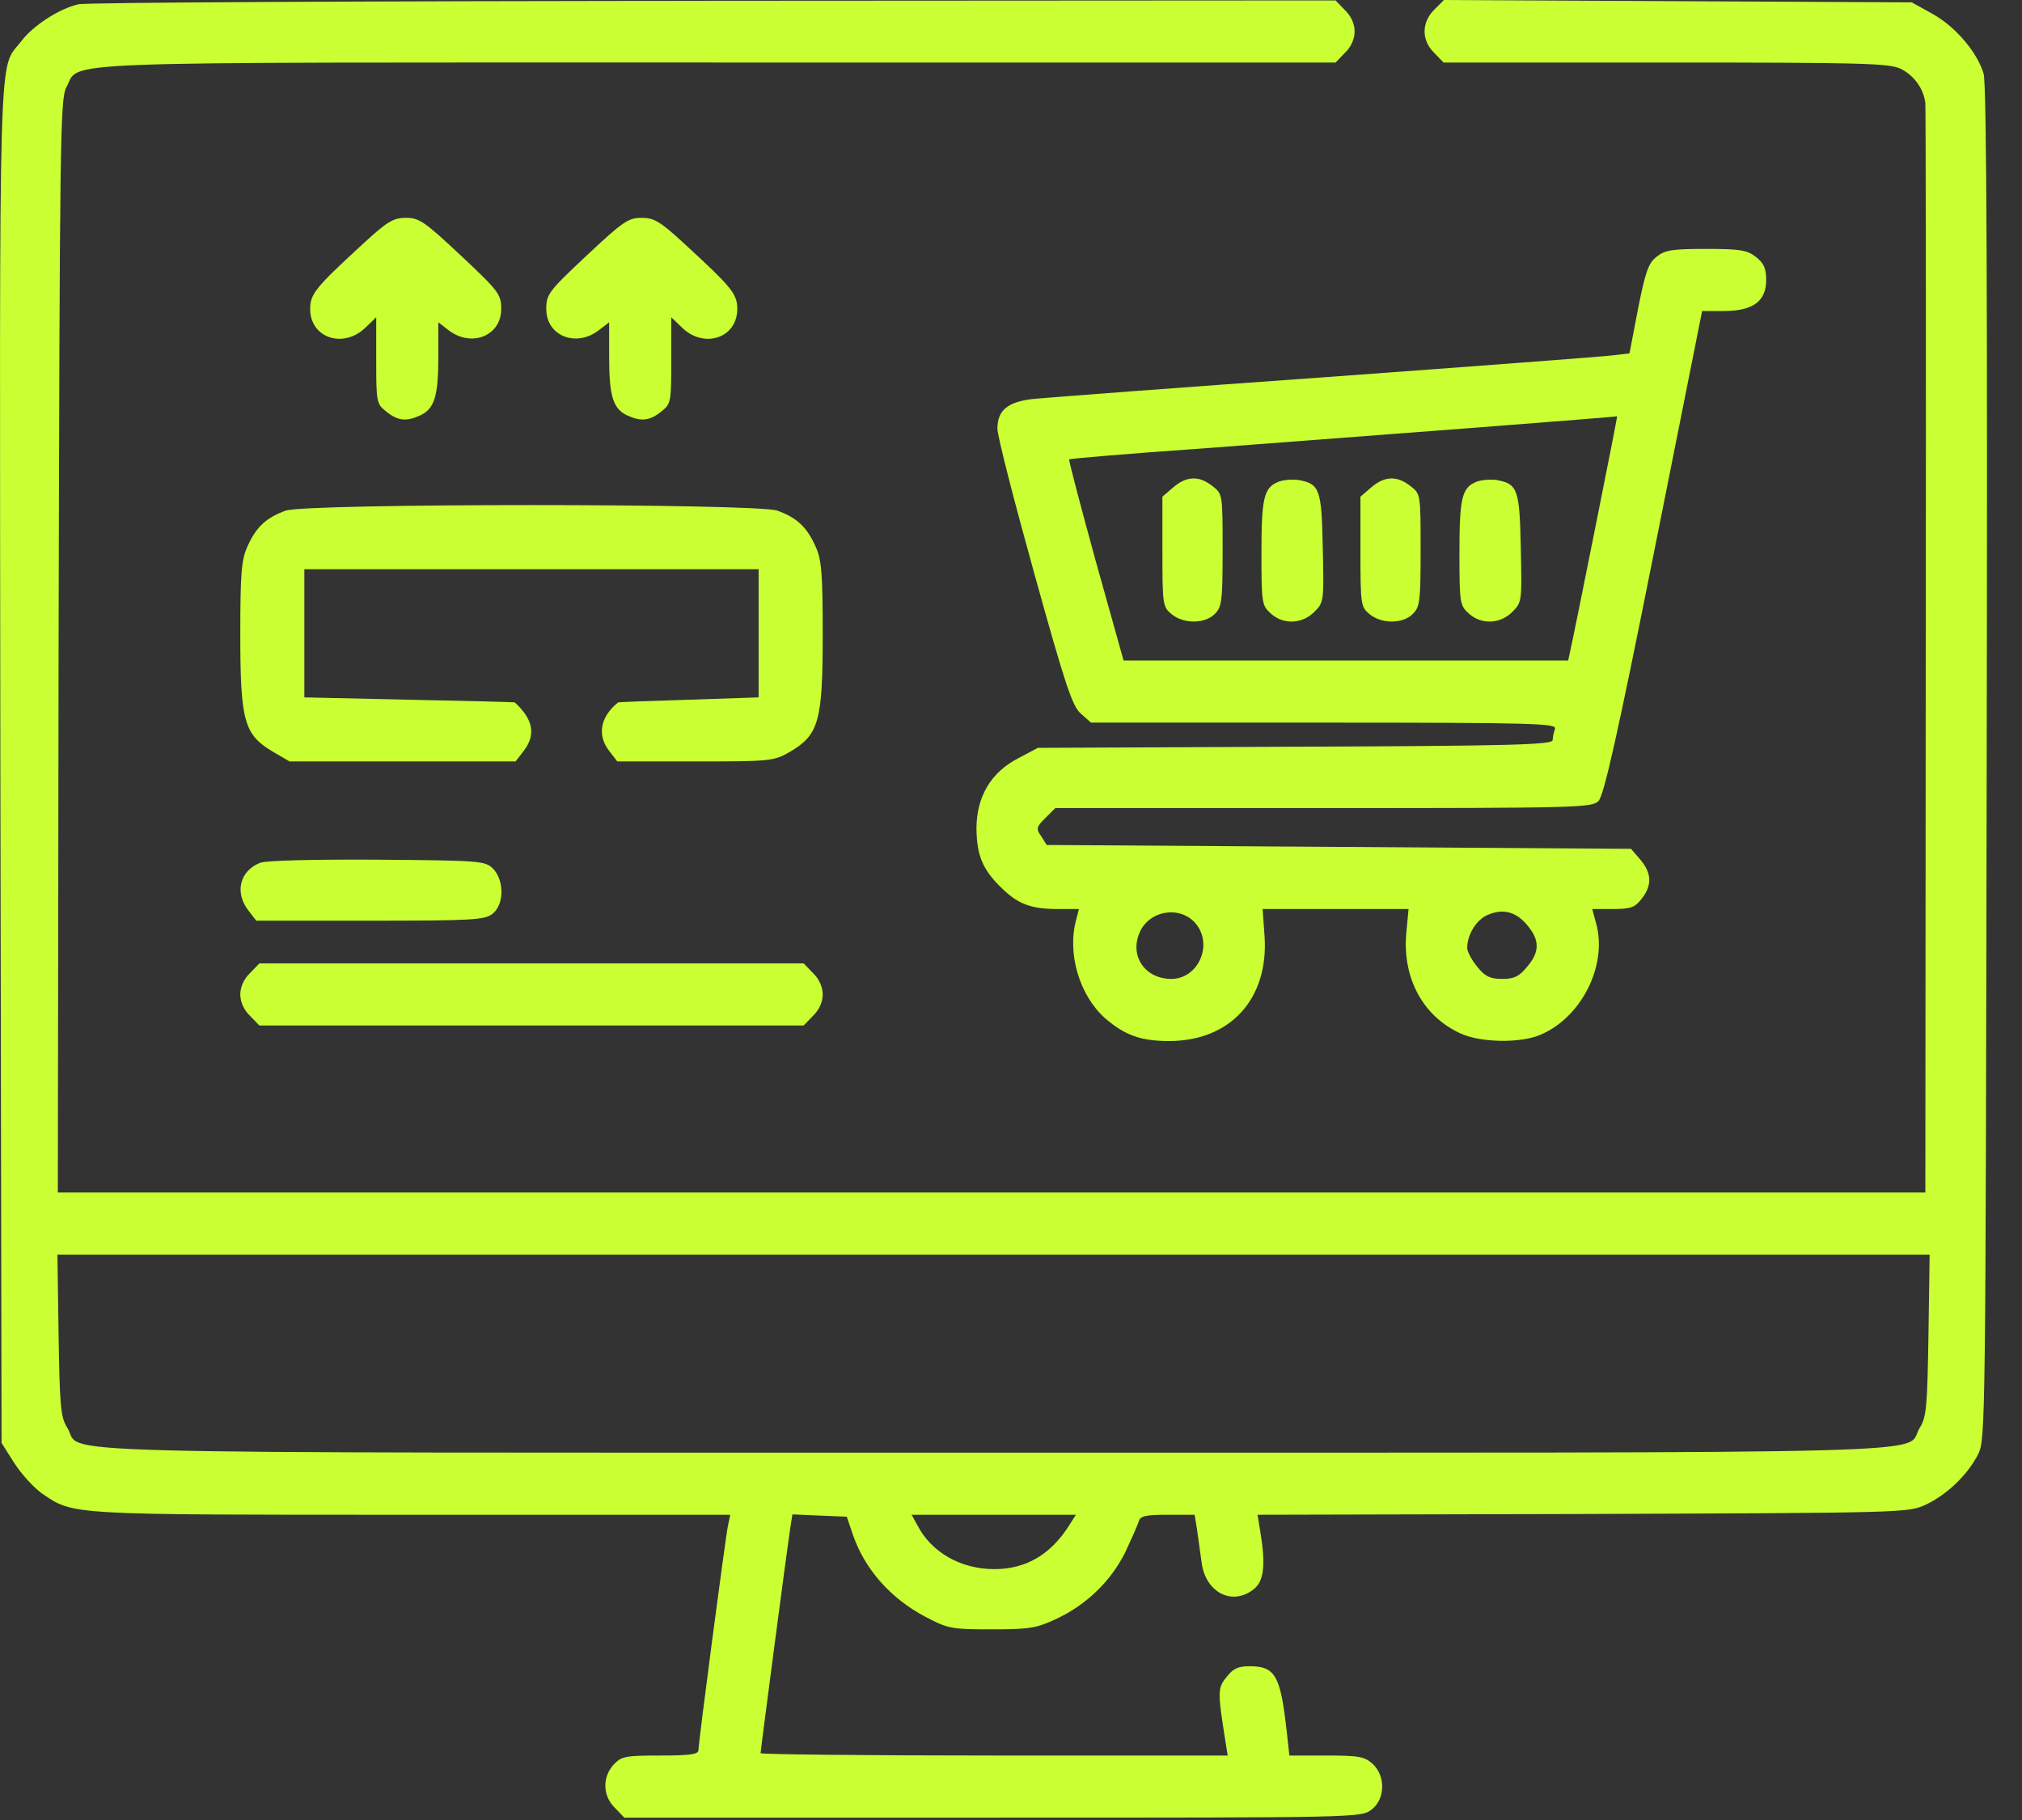
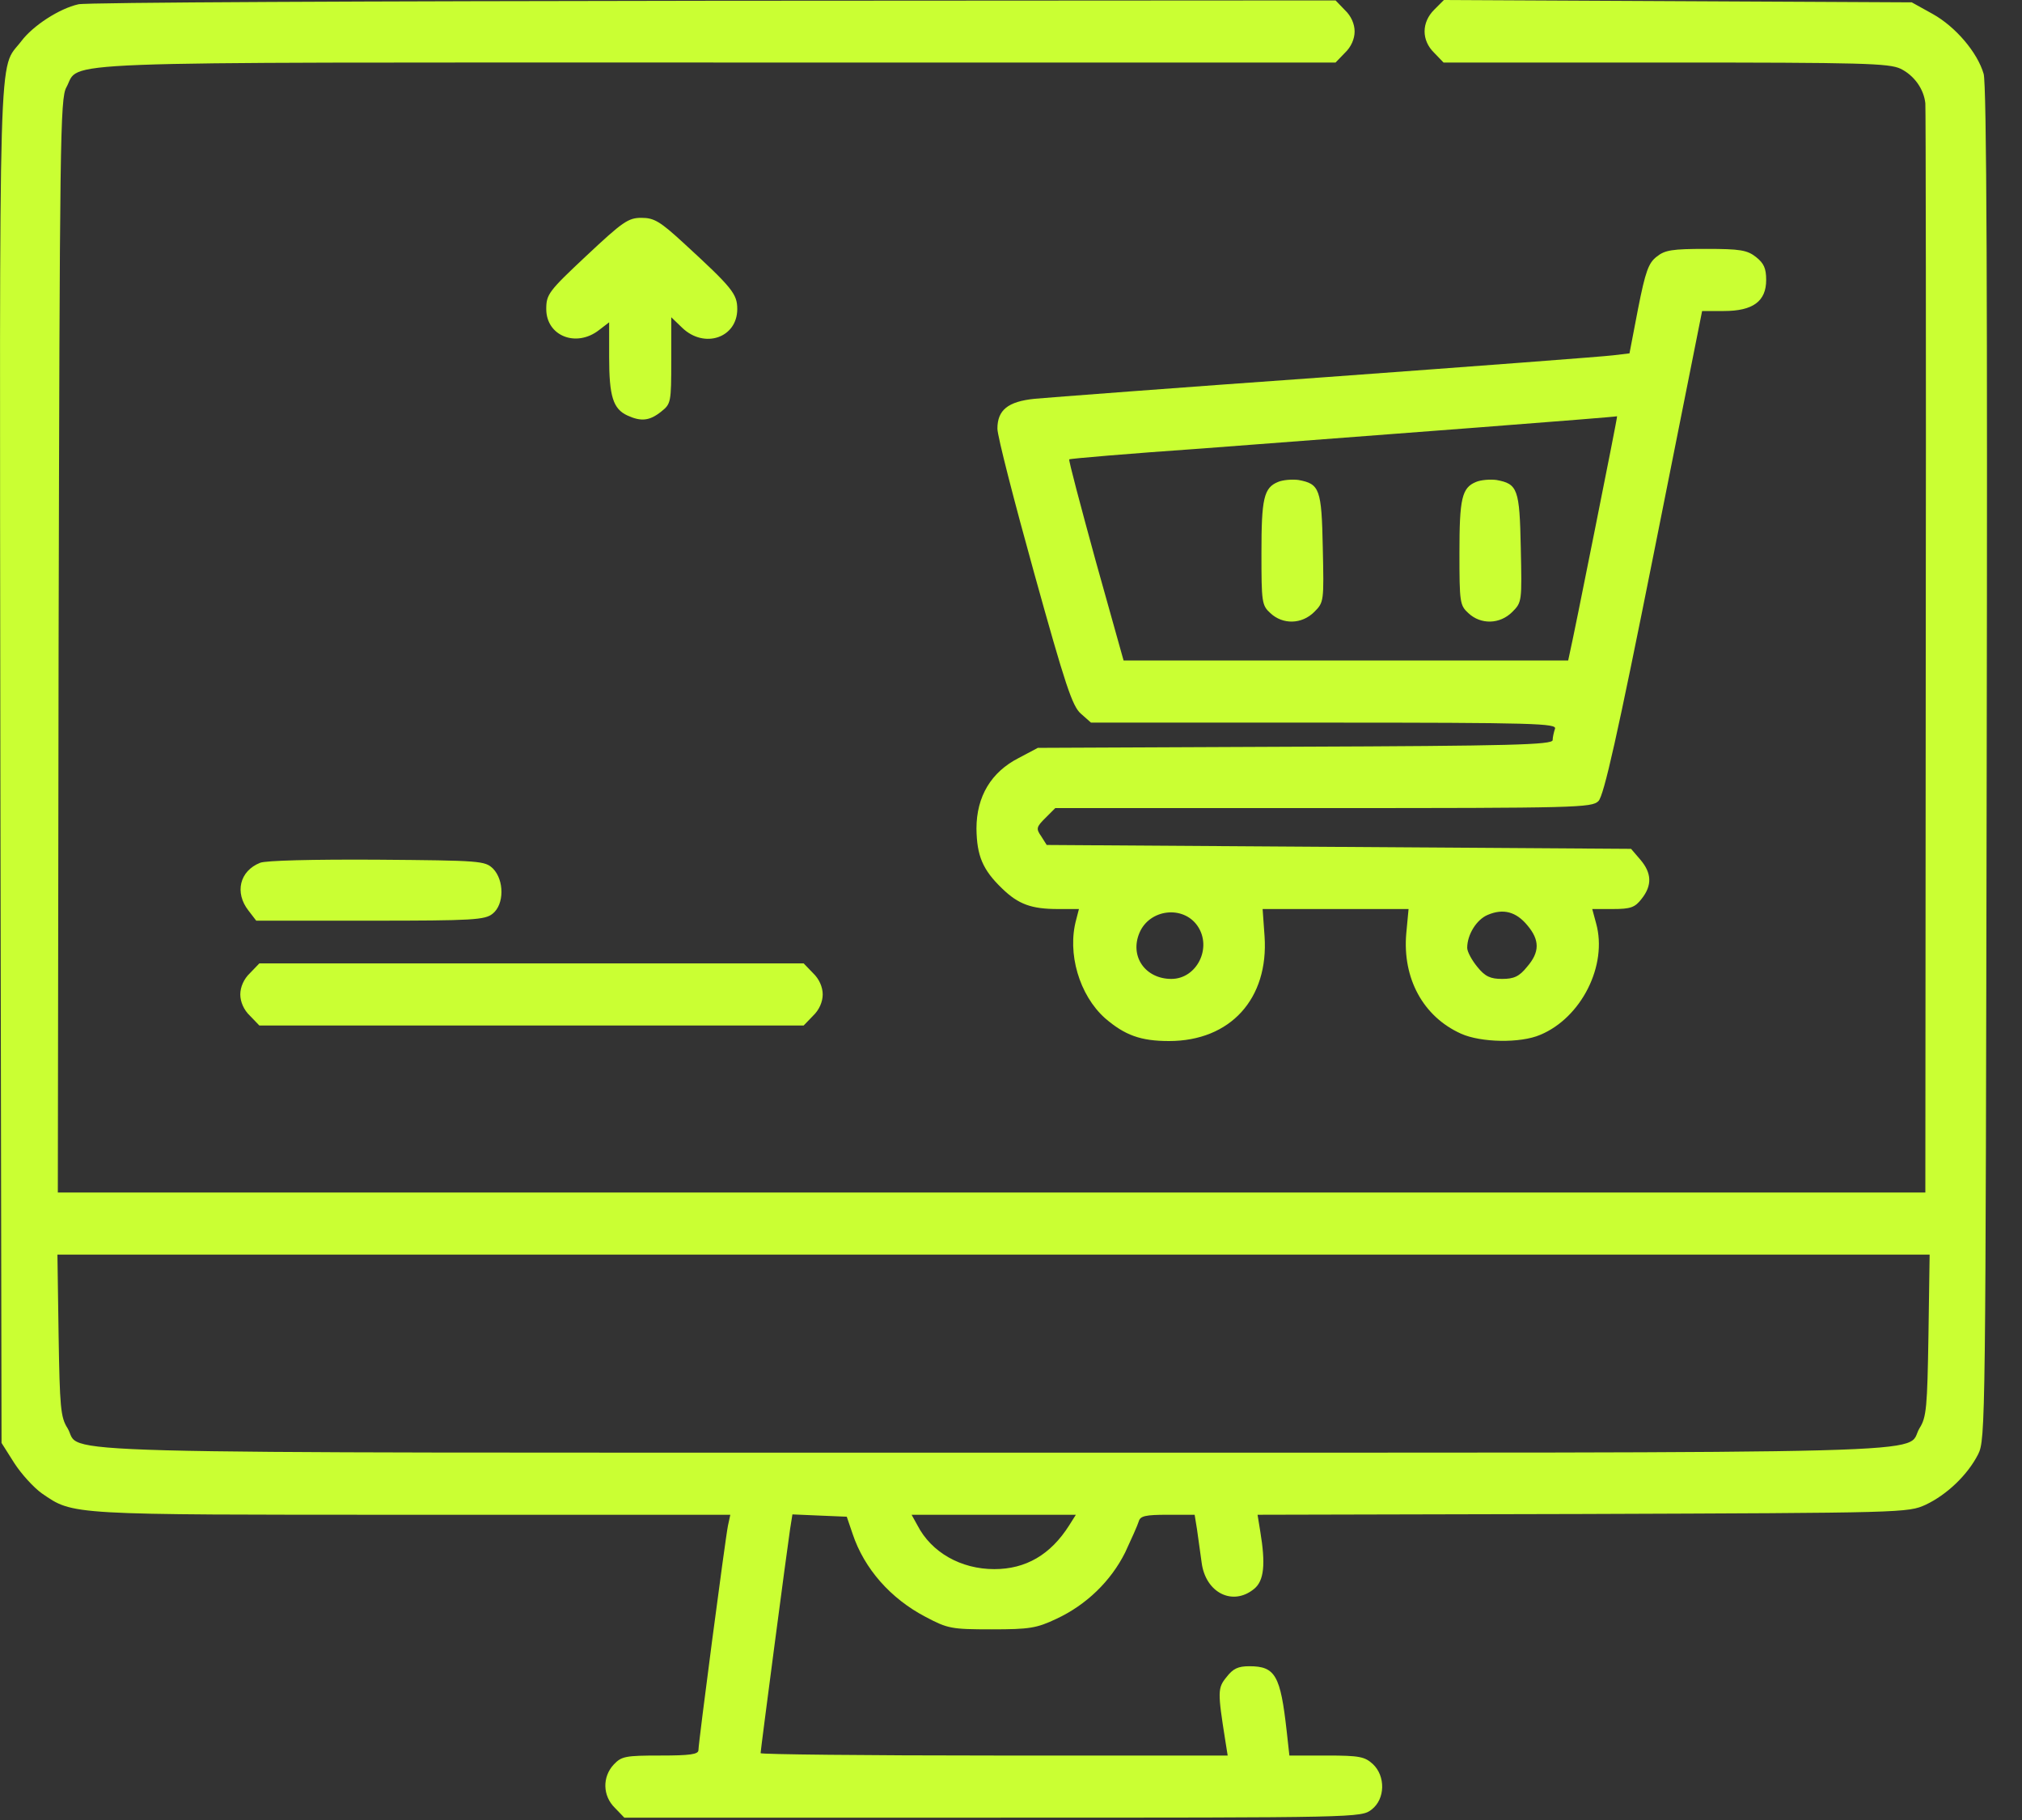
<svg xmlns="http://www.w3.org/2000/svg" width="50" height="45" viewBox="0 0 50 45" fill="none">
  <rect x="0" y="0" width="50" height="45" fill="#333333" stroke="none" />
  <path d="M1.939 0.106C1.468 0.211 0.815 0.634 0.527 1.018C-0.049 1.776 -0.01 0.49 0.009 18.856L0.038 35.677L0.354 36.176C0.527 36.445 0.834 36.781 1.036 36.925C1.823 37.463 1.651 37.453 10.186 37.453H18.059L18.001 37.722C17.934 38.049 17.271 43.089 17.271 43.272C17.271 43.377 17.06 43.406 16.33 43.406C15.466 43.406 15.37 43.425 15.178 43.627C14.89 43.934 14.9 44.404 15.207 44.702L15.438 44.942H24.549C33.622 44.942 33.66 44.942 33.919 44.74C34.255 44.481 34.265 43.915 33.948 43.617C33.747 43.435 33.622 43.406 32.806 43.406H31.884L31.817 42.801C31.663 41.428 31.538 41.198 30.895 41.198C30.617 41.198 30.492 41.255 30.329 41.467C30.108 41.735 30.108 41.831 30.3 43.041L30.358 43.406H24.578C21.409 43.406 18.808 43.377 18.808 43.348C18.808 43.272 19.47 38.241 19.537 37.809L19.595 37.444L20.267 37.473L20.939 37.501L21.083 37.924C21.371 38.788 22.024 39.527 22.888 39.978C23.435 40.267 23.522 40.286 24.52 40.286C25.461 40.286 25.634 40.257 26.123 40.026C26.863 39.681 27.468 39.095 27.823 38.385C27.976 38.058 28.13 37.713 28.159 37.617C28.197 37.482 28.322 37.453 28.879 37.453H29.541L29.599 37.809C29.628 38.01 29.676 38.375 29.714 38.634C29.81 39.383 30.482 39.719 31.01 39.287C31.26 39.086 31.298 38.673 31.164 37.866L31.097 37.453L39.133 37.434C47.102 37.405 47.178 37.405 47.62 37.204C48.148 36.954 48.657 36.465 48.916 35.956C49.099 35.591 49.099 35.178 49.127 18.875C49.147 7.518 49.127 2.055 49.051 1.824C48.897 1.296 48.359 0.662 47.793 0.346L47.274 0.058L41.485 0.029L35.705 -4.96786e-05L35.465 0.24C35.148 0.557 35.148 0.998 35.465 1.306L35.696 1.546H41.187C46.065 1.546 46.708 1.565 46.996 1.699C47.332 1.863 47.572 2.199 47.61 2.554C47.62 2.659 47.63 8.766 47.62 16.11L47.61 29.485H24.52H1.43L1.449 15.966C1.478 3.447 1.487 2.439 1.641 2.16C2.006 1.498 0.815 1.546 17.742 1.546H33.026L33.257 1.306C33.411 1.162 33.497 0.96 33.497 0.778C33.497 0.595 33.411 0.394 33.257 0.25L33.026 0.01L17.636 0.019C9.168 0.029 2.111 0.058 1.939 0.106ZM47.687 33.008C47.658 34.784 47.639 35.044 47.466 35.312C47.073 35.965 48.964 35.917 24.568 35.917C0.172 35.917 2.063 35.965 1.67 35.312C1.497 35.044 1.478 34.784 1.449 33.008L1.42 31.021H24.568H47.716L47.687 33.008ZM26.44 37.713C25.979 38.442 25.365 38.797 24.587 38.797C23.762 38.797 23.032 38.385 22.686 37.713L22.542 37.453H24.578H26.604L26.44 37.713Z" fill="#CAFF33" />
-   <path d="M8.986 6.02C7.795 7.114 7.67 7.268 7.67 7.642C7.67 8.353 8.486 8.631 9.034 8.103L9.303 7.844V8.91C9.303 9.956 9.312 9.985 9.552 10.177C9.84 10.408 10.051 10.427 10.387 10.273C10.743 10.11 10.839 9.793 10.839 8.833V7.969L11.088 8.161C11.655 8.602 12.394 8.305 12.394 7.642C12.394 7.278 12.336 7.201 11.405 6.327C10.503 5.482 10.368 5.386 10.042 5.386C9.725 5.386 9.581 5.473 8.986 6.02Z" fill="#CAFF33" />
  <path d="M14.497 6.327C13.565 7.201 13.508 7.278 13.508 7.642C13.508 8.305 14.247 8.602 14.813 8.161L15.063 7.969V8.833C15.063 9.793 15.159 10.11 15.514 10.273C15.85 10.427 16.062 10.408 16.35 10.177C16.59 9.985 16.599 9.956 16.599 8.91V7.844L16.868 8.103C17.415 8.631 18.231 8.353 18.231 7.642C18.231 7.268 18.107 7.114 16.916 6.02C16.321 5.473 16.177 5.386 15.86 5.386C15.534 5.386 15.399 5.482 14.497 6.327Z" fill="#CAFF33" />
  <path d="M40.967 6.346C40.765 6.5 40.688 6.711 40.506 7.633L40.294 8.737L39.891 8.785C39.68 8.814 36.492 9.054 32.825 9.322C29.157 9.582 25.903 9.831 25.586 9.86C24.923 9.927 24.664 10.139 24.664 10.599C24.664 10.782 25.077 12.385 25.576 14.181C26.344 16.946 26.517 17.464 26.728 17.646L26.978 17.867H32.748C37.961 17.867 38.509 17.887 38.451 18.021C38.422 18.107 38.394 18.232 38.394 18.299C38.394 18.415 37.357 18.443 32.028 18.463L25.663 18.491L25.192 18.741C24.511 19.087 24.146 19.692 24.146 20.488C24.155 21.16 24.299 21.506 24.779 21.967C25.183 22.361 25.509 22.476 26.162 22.476H26.68L26.613 22.735C26.383 23.57 26.69 24.607 27.324 25.174C27.813 25.596 28.207 25.74 28.908 25.74C30.425 25.74 31.375 24.694 31.27 23.148L31.222 22.476H33.026H34.831L34.774 23.081C34.678 24.185 35.187 25.135 36.128 25.558C36.617 25.779 37.597 25.798 38.086 25.587C39.104 25.164 39.757 23.868 39.469 22.831L39.373 22.476H39.882C40.323 22.476 40.429 22.437 40.592 22.226C40.861 21.89 40.842 21.583 40.563 21.256L40.333 20.988L33.113 20.94L25.883 20.892L25.749 20.68C25.615 20.488 25.624 20.45 25.855 20.22L26.095 19.98H32.729C39.008 19.98 39.363 19.97 39.526 19.807C39.661 19.672 39.997 18.184 40.899 13.662L42.09 7.69H42.627C43.348 7.69 43.674 7.45 43.674 6.922C43.674 6.634 43.616 6.509 43.424 6.356C43.204 6.183 43.031 6.154 42.186 6.154C41.351 6.154 41.168 6.183 40.967 6.346ZM39.44 13.086C39.133 14.632 38.854 15.995 38.825 16.11L38.778 16.331H33.276H27.784L27.093 13.864C26.719 12.5 26.421 11.377 26.44 11.358C26.459 11.339 27.928 11.214 29.724 11.089C34.169 10.753 39.978 10.311 39.987 10.292C39.997 10.292 39.747 11.55 39.44 13.086ZM29.609 22.889C29.983 23.426 29.599 24.204 28.965 24.204C28.322 24.204 27.928 23.647 28.178 23.061C28.428 22.476 29.253 22.38 29.609 22.889ZM37.769 22.879C38.077 23.244 38.077 23.541 37.76 23.906C37.568 24.146 37.433 24.204 37.145 24.204C36.857 24.204 36.723 24.146 36.531 23.906C36.397 23.743 36.281 23.532 36.281 23.436C36.281 23.109 36.512 22.735 36.79 22.62C37.174 22.457 37.491 22.543 37.769 22.879Z" fill="#CAFF33" />
-   <path d="M29.013 12.049L28.744 12.28V13.643C28.744 14.958 28.754 15.006 28.975 15.189C29.273 15.429 29.791 15.429 30.041 15.179C30.213 15.006 30.233 14.862 30.233 13.605C30.233 12.222 30.233 12.212 29.983 12.02C29.647 11.752 29.34 11.771 29.013 12.049Z" fill="#CAFF33" />
  <path d="M31.606 11.915C31.25 12.059 31.193 12.327 31.193 13.672C31.193 14.891 31.202 14.968 31.414 15.16C31.721 15.448 32.191 15.438 32.498 15.131C32.739 14.891 32.739 14.872 32.71 13.547C32.681 12.087 32.633 11.963 32.105 11.867C31.942 11.847 31.721 11.867 31.606 11.915Z" fill="#CAFF33" />
-   <path d="M33.91 12.049L33.641 12.28V13.643C33.641 14.958 33.651 15.006 33.871 15.189C34.169 15.429 34.688 15.429 34.937 15.179C35.11 15.006 35.129 14.862 35.129 13.605C35.129 12.222 35.129 12.212 34.88 12.02C34.544 11.752 34.236 11.771 33.91 12.049Z" fill="#CAFF33" />
  <path d="M36.502 11.915C36.147 12.059 36.089 12.327 36.089 13.672C36.089 14.891 36.099 14.968 36.31 15.16C36.617 15.448 37.088 15.438 37.395 15.131C37.635 14.891 37.635 14.872 37.606 13.547C37.577 12.087 37.529 11.963 37.001 11.867C36.838 11.847 36.617 11.867 36.502 11.915Z" fill="#CAFF33" />
-   <path d="M7.065 12.625C6.585 12.798 6.336 13.028 6.125 13.499C5.971 13.825 5.942 14.142 5.942 15.697C5.942 17.838 6.038 18.165 6.749 18.587L7.161 18.827H9.955H12.749L12.941 18.578C13.258 18.174 13.191 17.791 12.73 17.368C12.72 17.358 11.549 17.33 10.119 17.301L7.526 17.243V15.659V14.075H13.143H18.759V15.659V17.243L17.031 17.301C16.081 17.33 15.293 17.358 15.284 17.368C14.842 17.723 14.756 18.184 15.073 18.578L15.265 18.827H17.195C19.076 18.827 19.134 18.818 19.537 18.587C20.248 18.165 20.344 17.838 20.344 15.697C20.344 14.142 20.315 13.825 20.161 13.499C19.95 13.028 19.7 12.798 19.22 12.625C18.683 12.443 7.603 12.443 7.065 12.625Z" fill="#CAFF33" />
  <path d="M6.432 21.333C5.923 21.535 5.798 22.073 6.144 22.514L6.336 22.764H9.159C11.712 22.764 11.991 22.745 12.183 22.591C12.471 22.361 12.471 21.765 12.192 21.477C11.991 21.285 11.895 21.276 9.322 21.256C7.728 21.247 6.566 21.276 6.432 21.333Z" fill="#CAFF33" />
  <path d="M6.182 24.06C6.029 24.204 5.942 24.406 5.942 24.588C5.942 24.77 6.029 24.972 6.182 25.116L6.413 25.356H13.143H19.873L20.104 25.116C20.257 24.972 20.344 24.77 20.344 24.588C20.344 24.406 20.257 24.204 20.104 24.06L19.873 23.82H13.143H6.413L6.182 24.06Z" fill="#CAFF33" />
</svg>